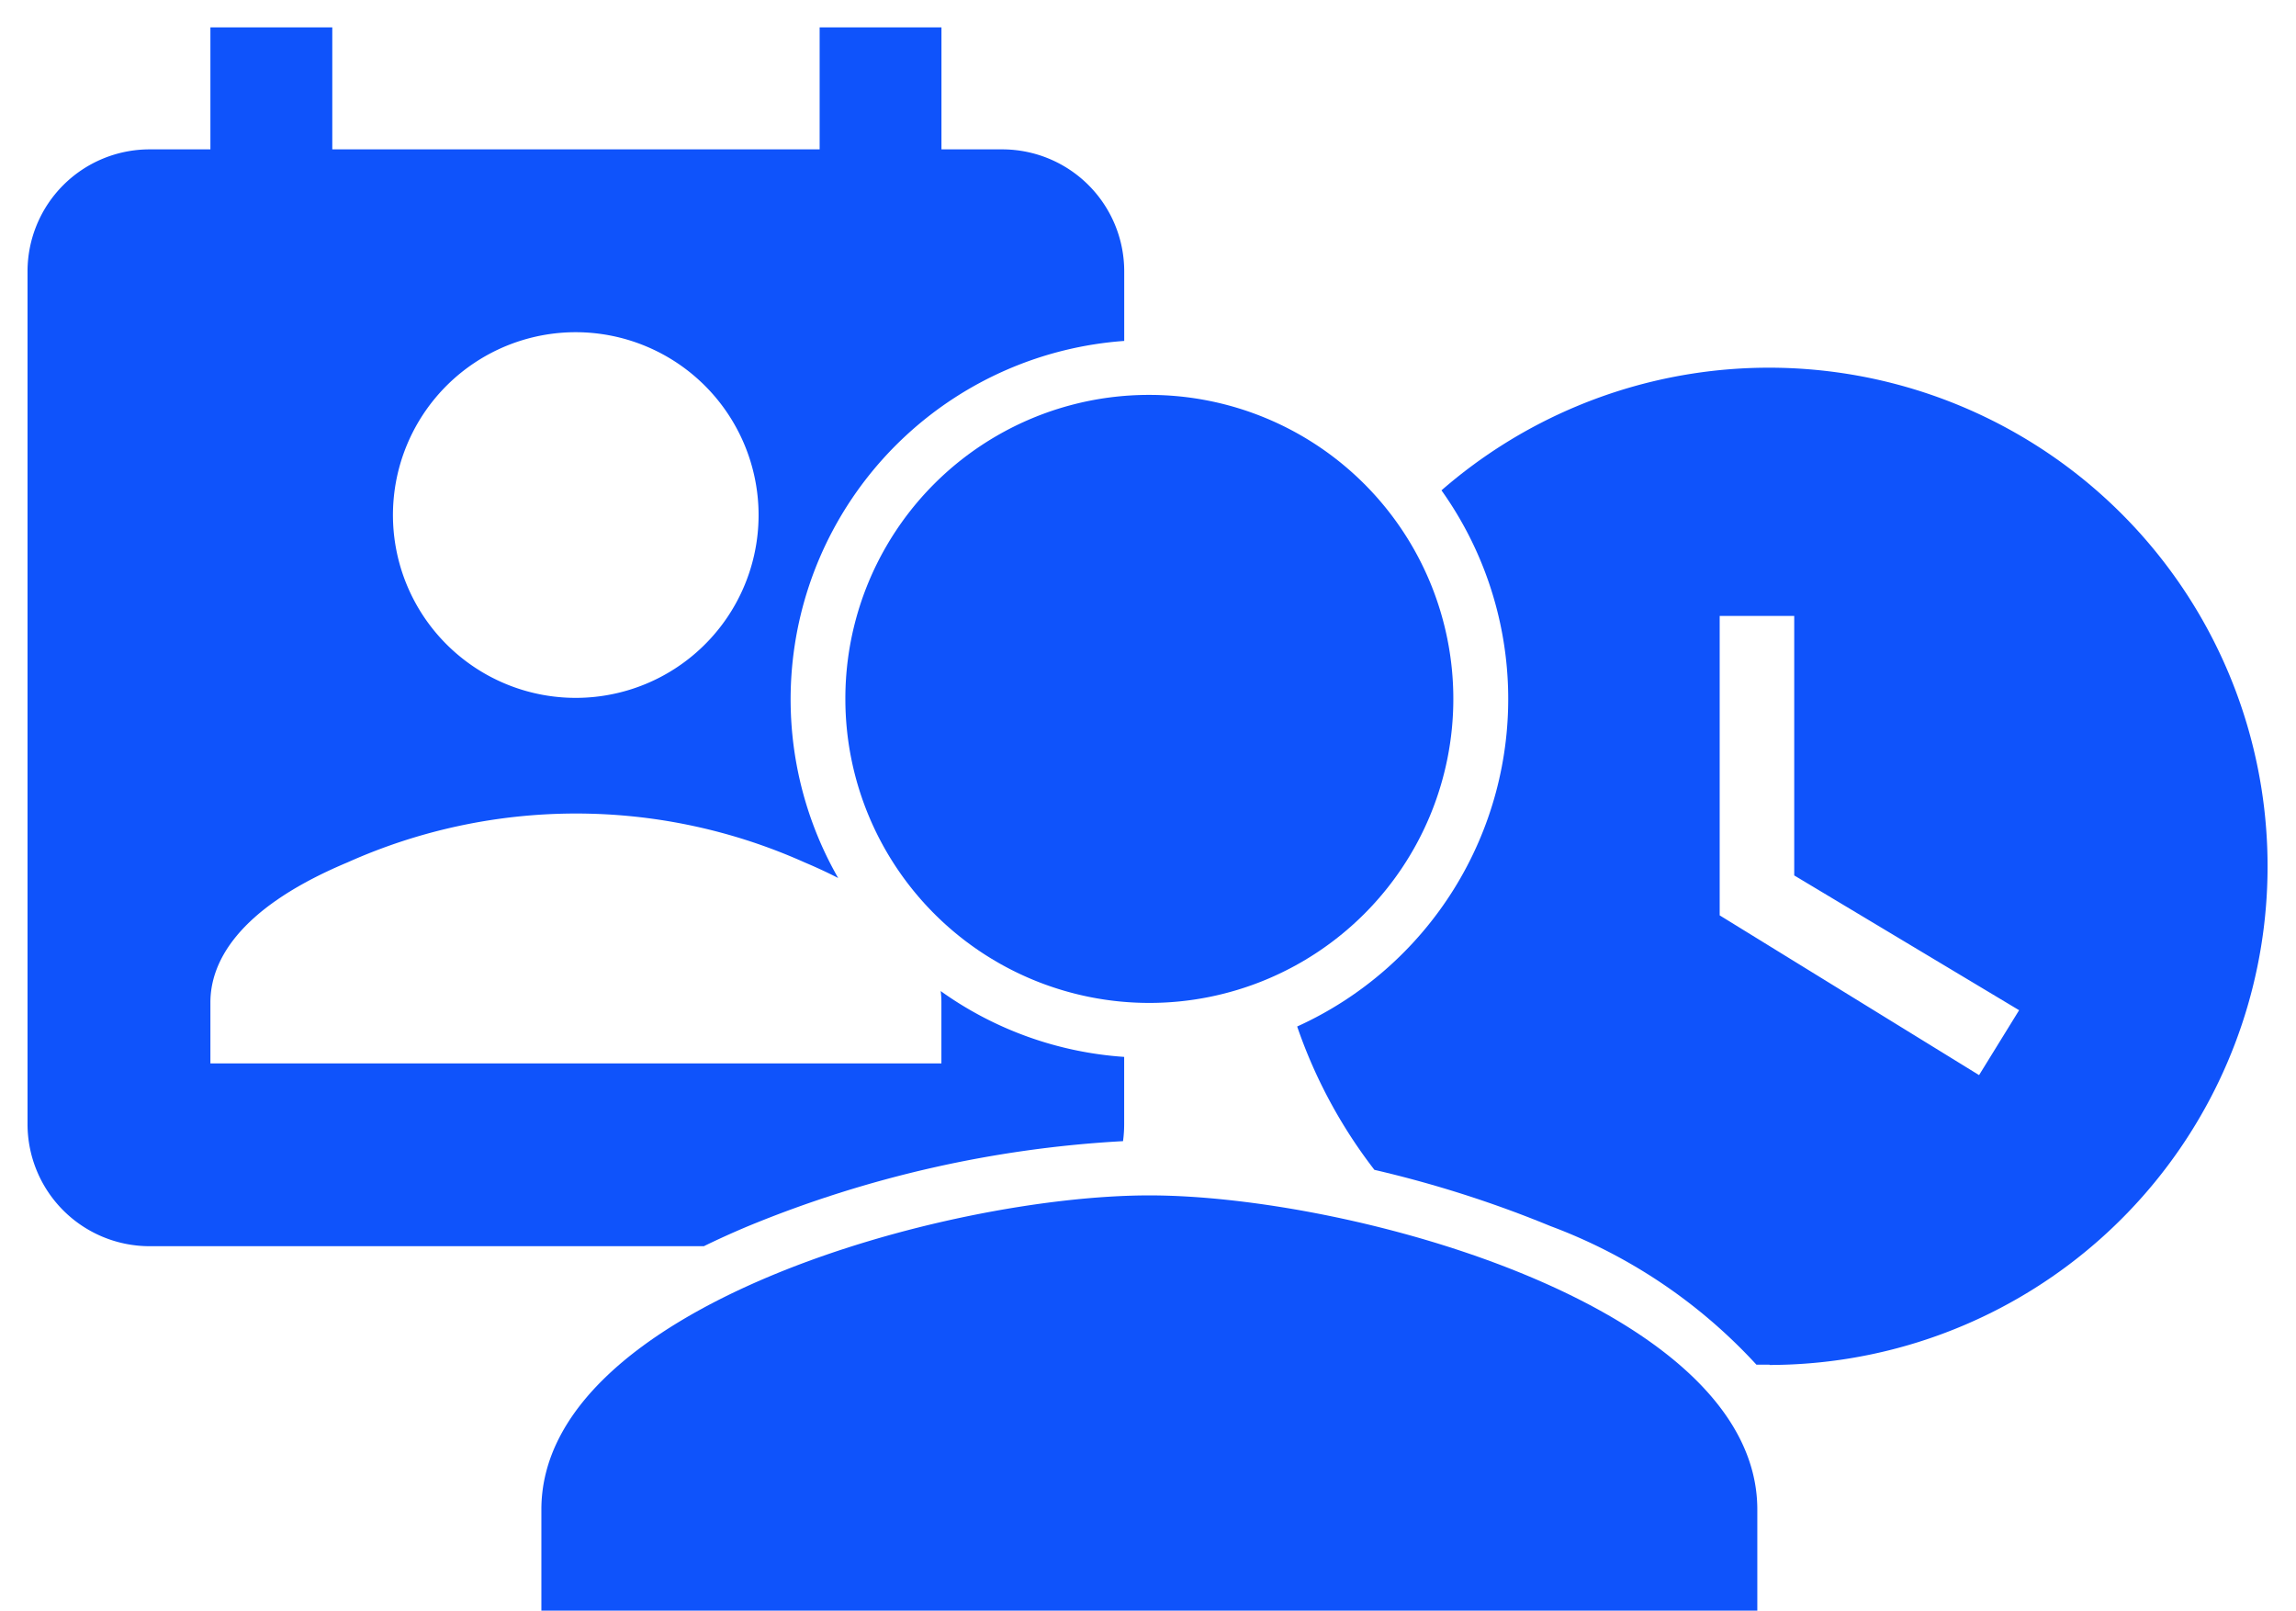
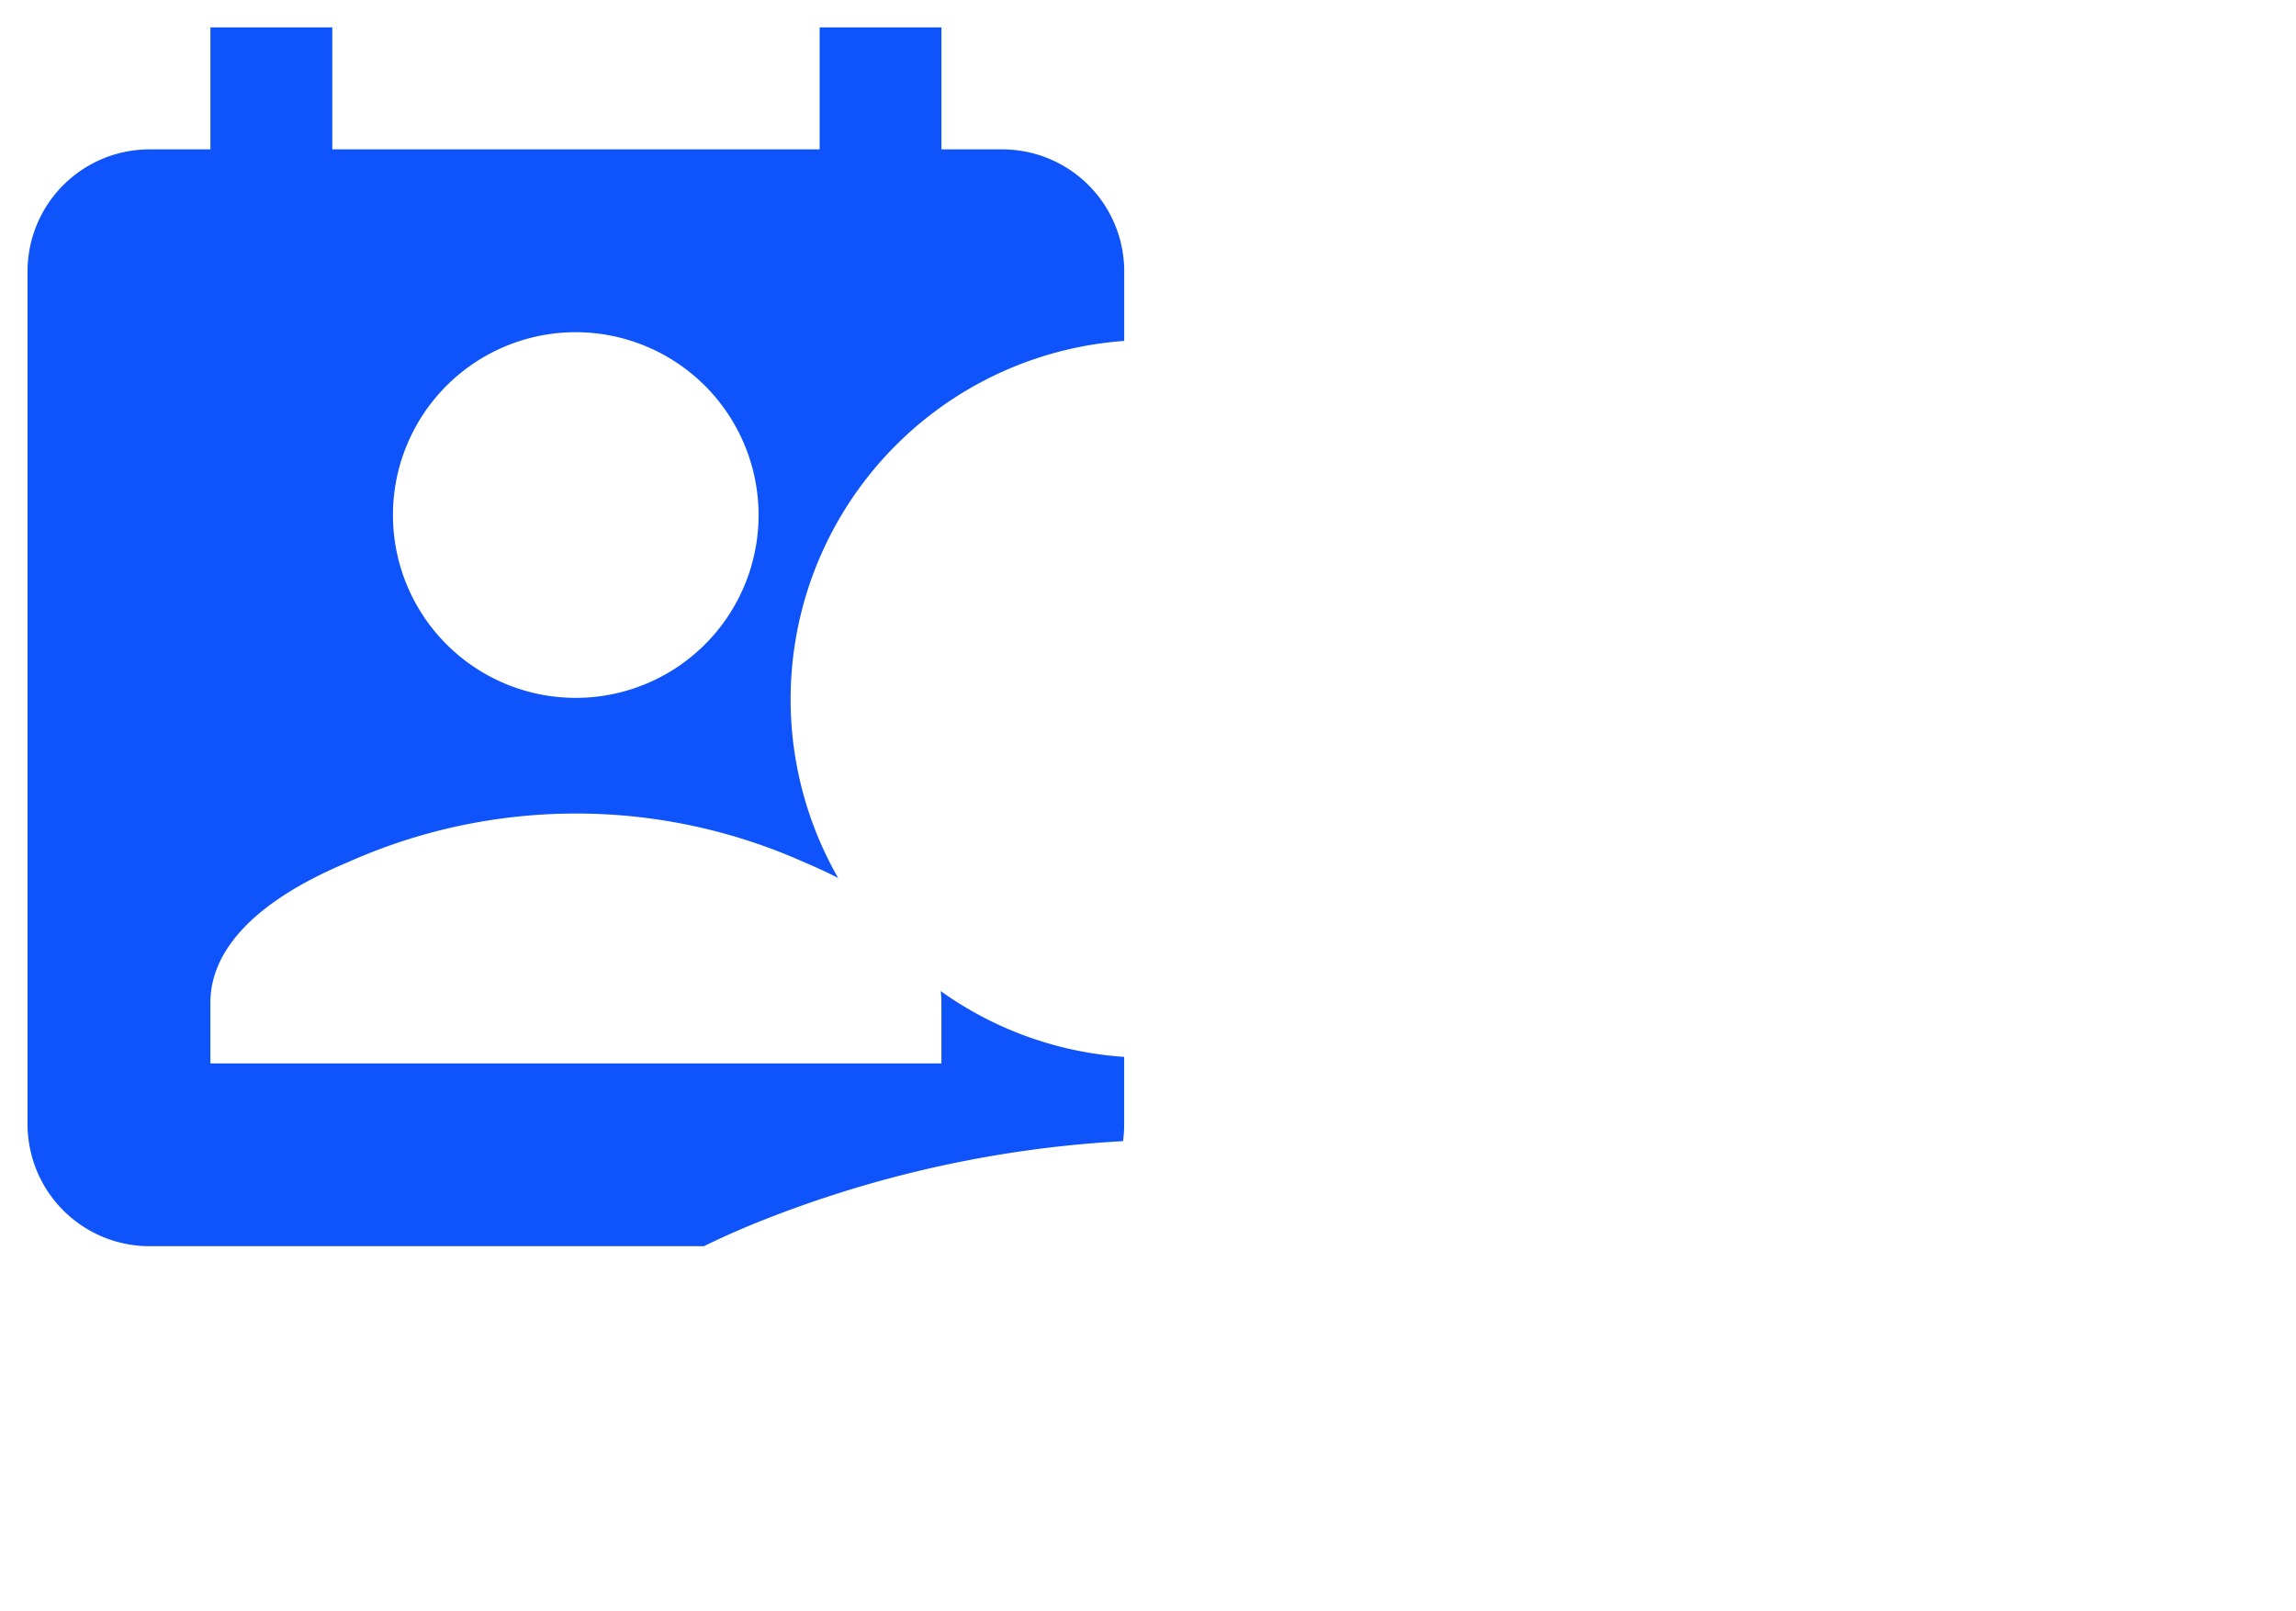
<svg xmlns="http://www.w3.org/2000/svg" width="41.859" height="29.367" viewBox="0 0 41.859 29.367">
  <g id="Group_37264" data-name="Group 37264" transform="translate(-1295.84 -886.122)">
-     <path id="Subtraction_15" data-name="Subtraction 15" d="M11338.391,11633.823c-.08,0-.16,0-.239,0a9.687,9.687,0,0,0-3.754-2.526,20.741,20.741,0,0,0-3.211-1.026,9.108,9.108,0,0,1-1.408-2.613,6.555,6.555,0,0,0,2.631-9.774,9.09,9.09,0,1,1,5.981,15.944Zm-.909-13.65v5.459l4.729,2.912.73-1.183-4.1-2.457v-4.731Z" transform="translate(-10010.29 -10722.823)" fill="#0f53fb" stroke="rgba(0,0,0,0)" stroke-width="1" />
    <path id="Subtraction_17" data-name="Subtraction 17" d="M11328.327,11637.841h-10.1a2.226,2.226,0,0,1-2.224-2.224v-15.549a2.225,2.225,0,0,1,2.224-2.222h1.11v-2.224h2.222v2.224h8.885v-2.224h2.221v2.224h1.111a2.224,2.224,0,0,1,2.221,2.222v1.27a6.551,6.551,0,0,0-5.215,9.791c-.184-.095-.39-.191-.613-.285a10.189,10.189,0,0,0-8.332,0c-2.065.865-2.5,1.865-2.5,2.552v1.113h13.327v-1.113a1.557,1.557,0,0,0-.013-.206,6.5,6.5,0,0,0,3.345,1.2v1.229a2.267,2.267,0,0,1-.021.307,20.929,20.929,0,0,0-6.833,1.549c-.284.119-.551.24-.813.368Zm-2.328-16.662a3.333,3.333,0,1,0,3.332,3.332A3.336,3.336,0,0,0,11326,11621.179Z" transform="translate(-10019.661 -10729.001)" fill="#0f53fb" stroke="rgba(0,0,0,0)" stroke-width="1" />
-     <path id="Path_55050" data-name="Path 55050" d="M19.626,10.237a5.542,5.542,0,1,1-5.542,5.542A5.535,5.535,0,0,1,19.626,10.237ZM30.71,32.4H8.542V30.557c0-3.695,7.389-5.727,11.084-5.727S30.71,26.863,30.71,30.557Z" transform="translate(1297.168 883.084)" fill="#0f53fb" />
  </g>
</svg>